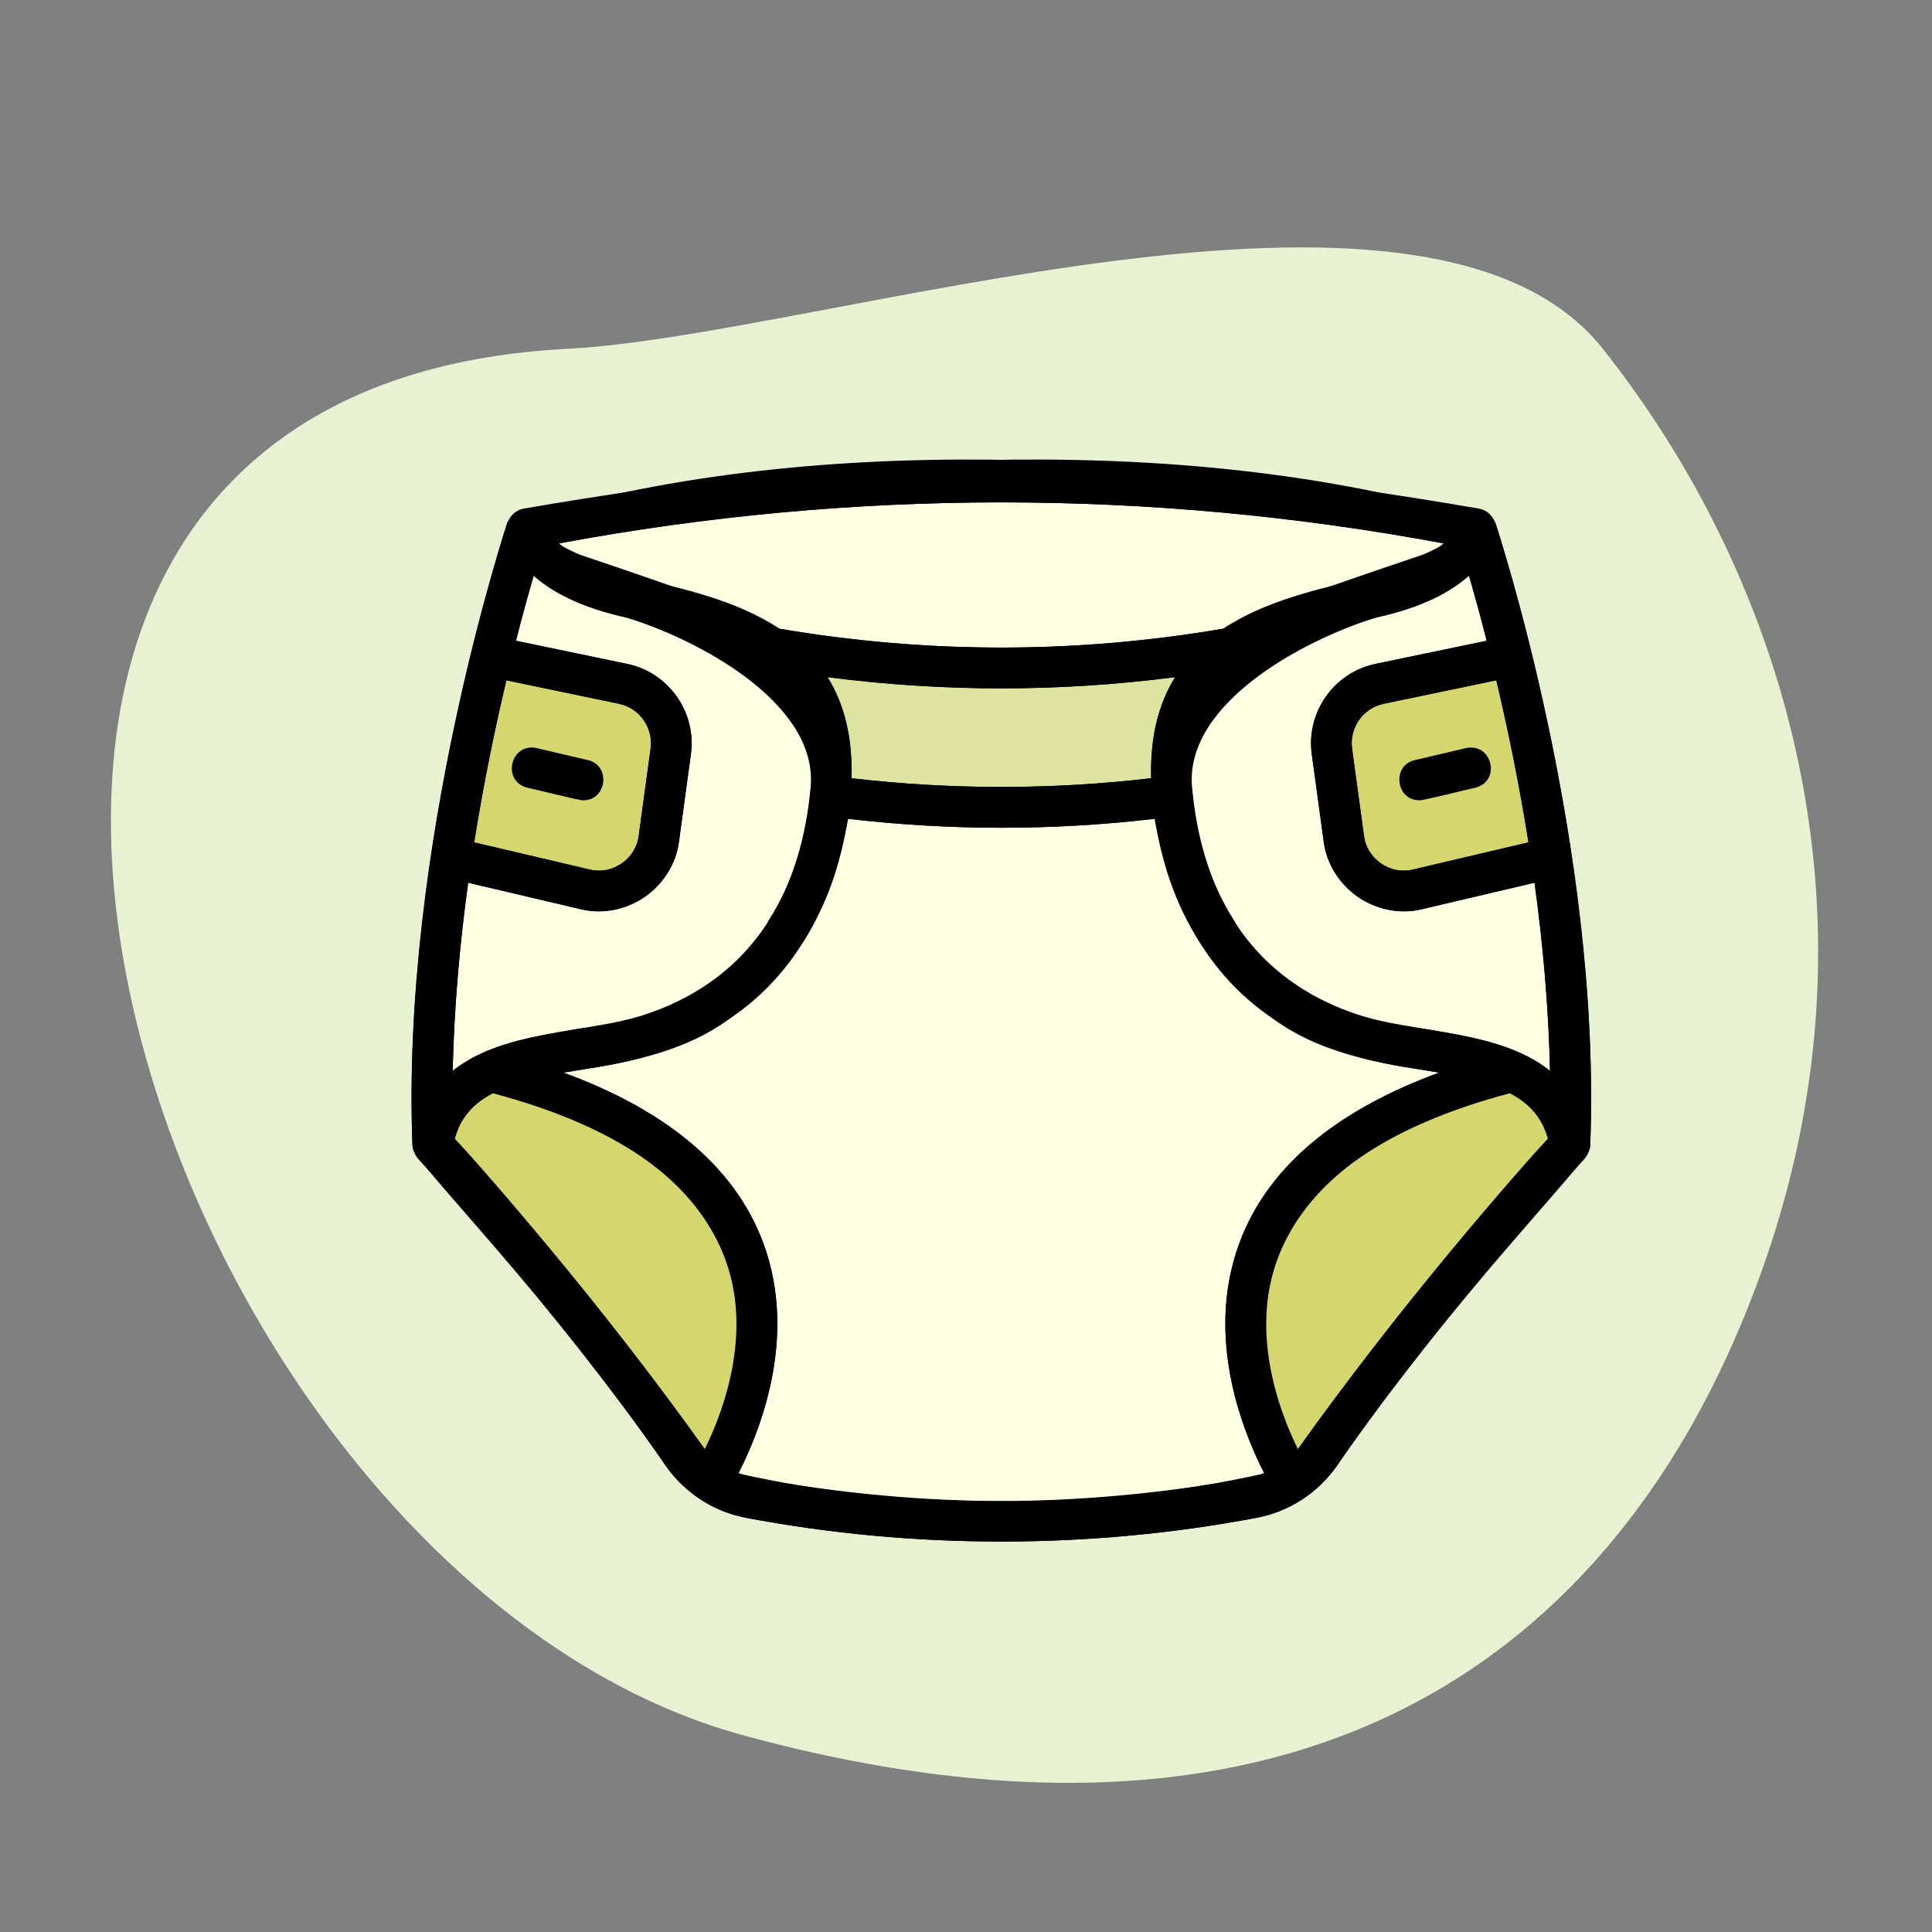
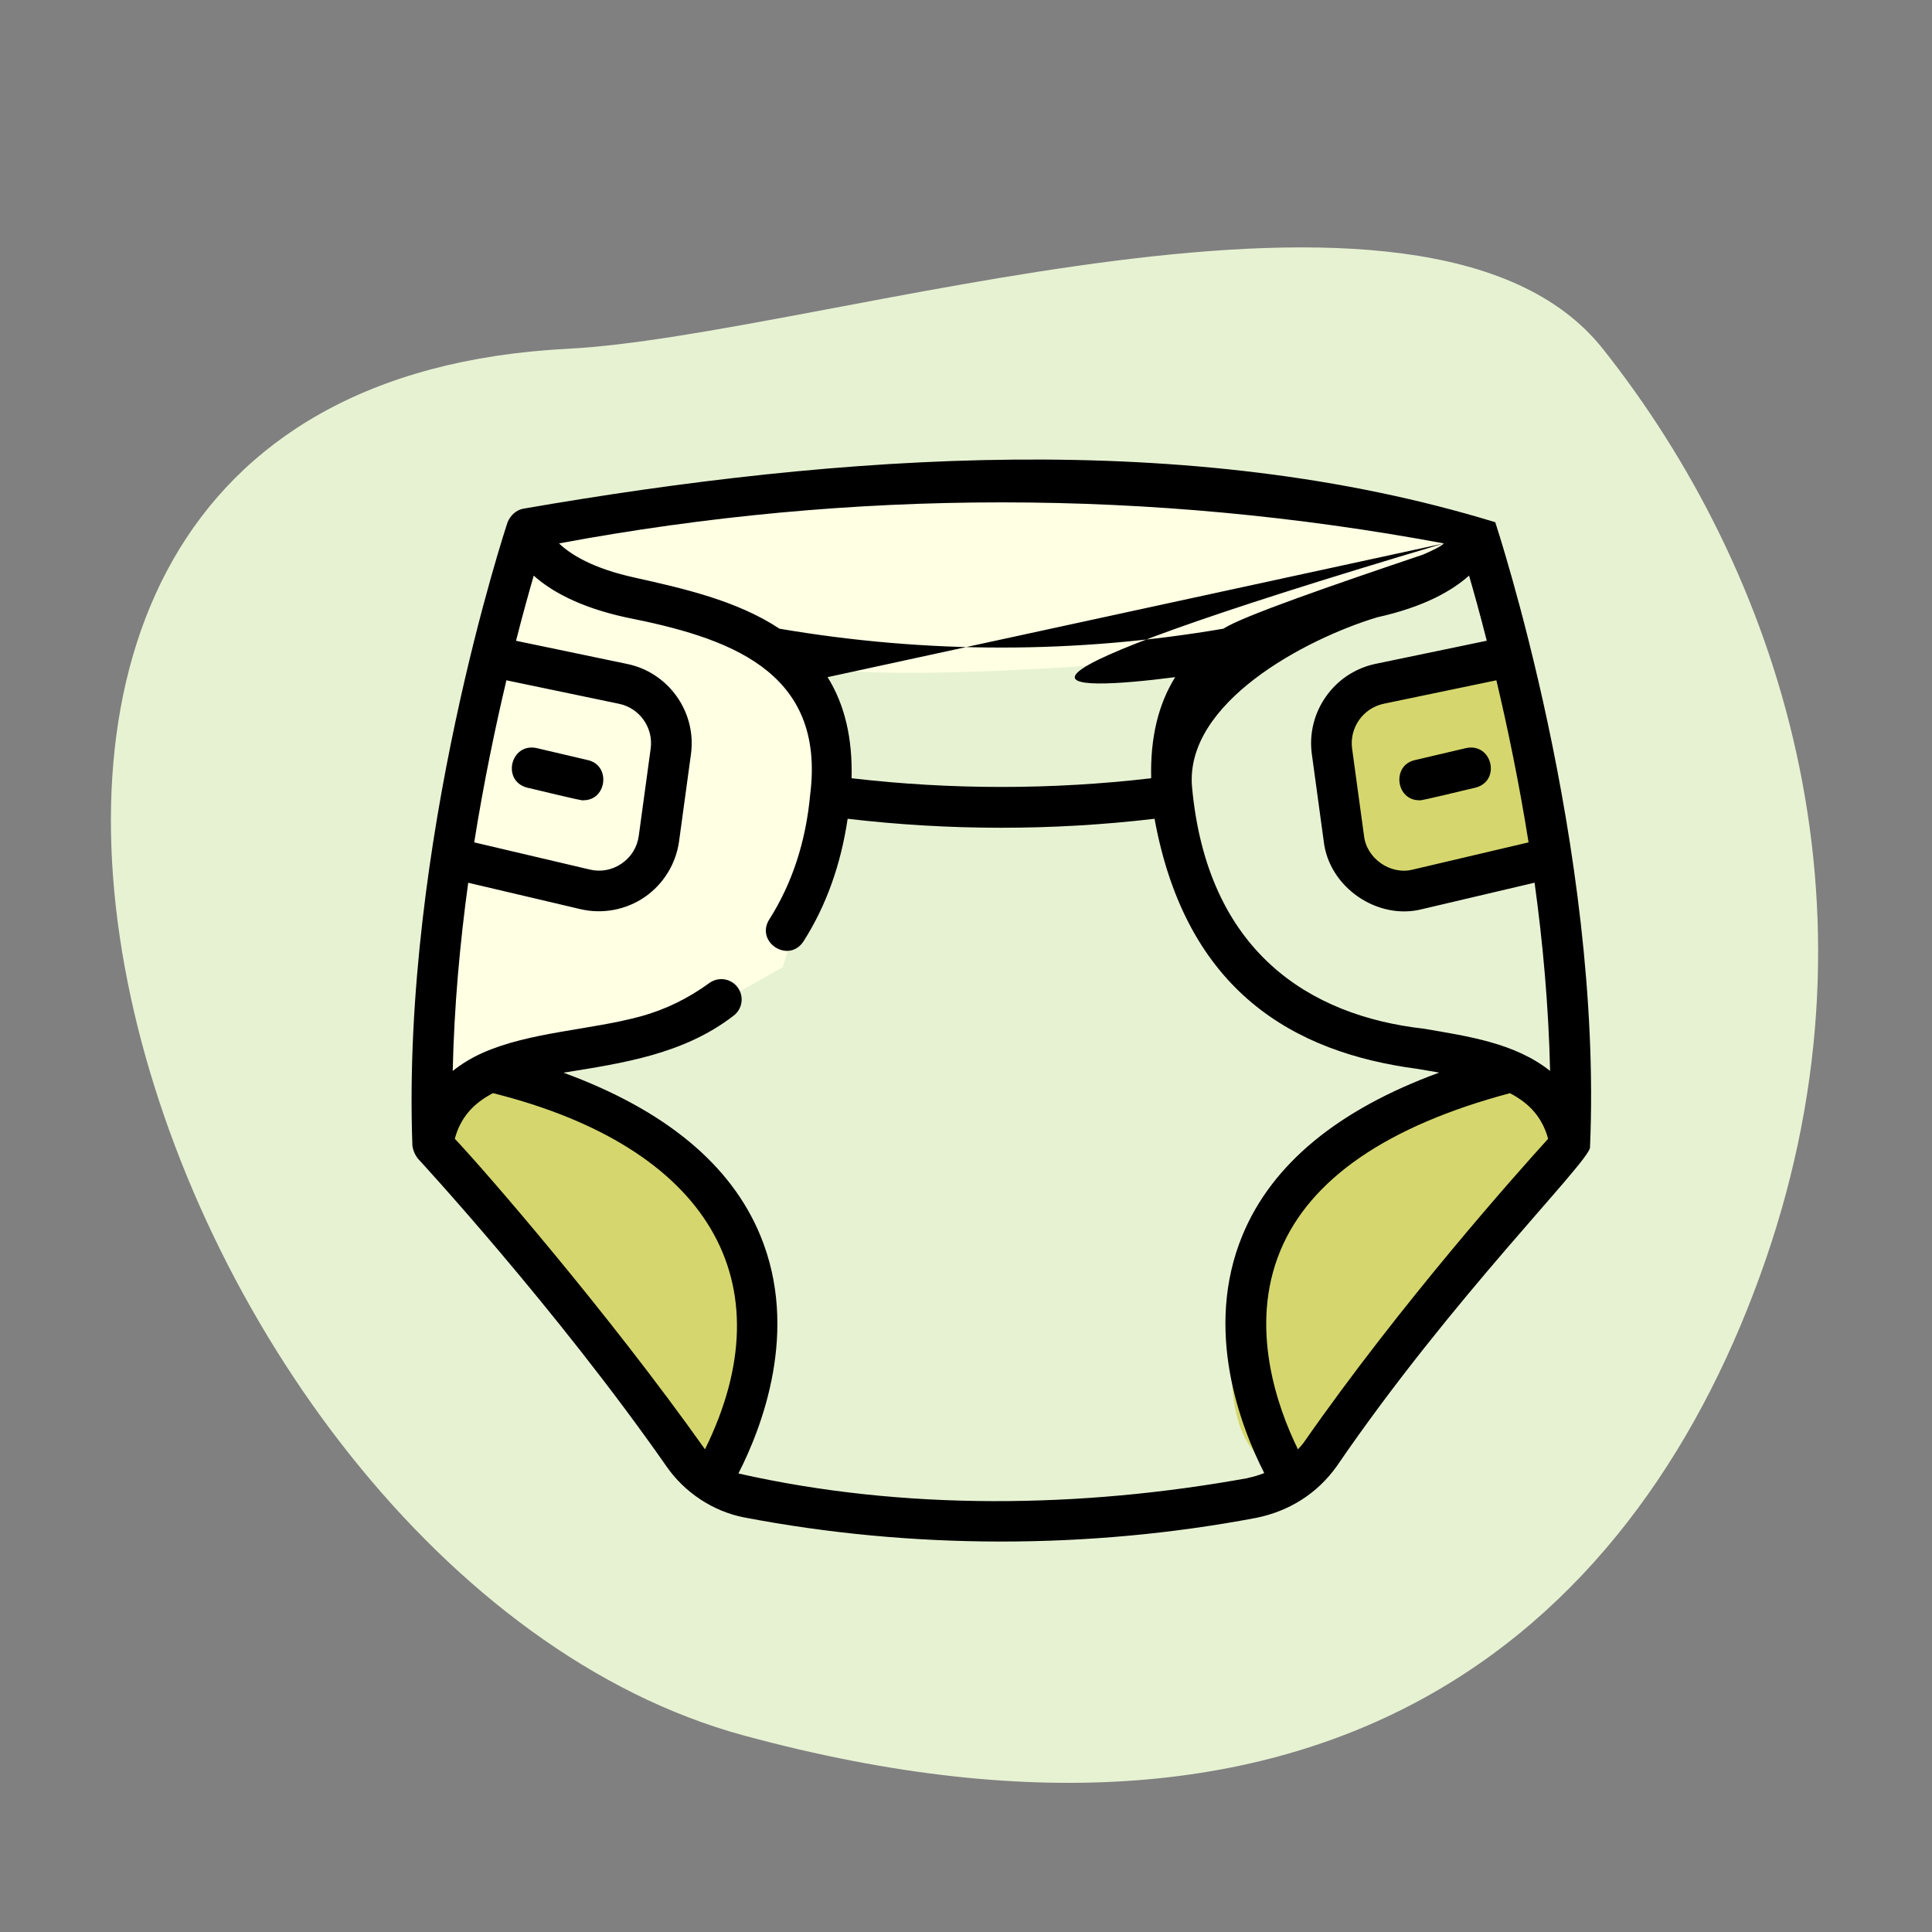
<svg xmlns="http://www.w3.org/2000/svg" width="211" height="211" viewBox="0 0 211 211" fill="none">
  <rect x="0" y="0" width="211" height="211" fill="#808080" stroke="none" />
  <path fill-rule="evenodd" clip-rule="evenodd" d="M81.206 189.529C15.803 171.752 -25.505 42.573 62.012 38.09C89.737 36.669 155.851 13.906 175.045 38.09C194.24 62.273 206.325 98.529 192.818 137.627C179.31 176.725 146.609 207.306 81.206 189.529Z" fill="#E7F2D3" />
  <path d="M54.903 117.007C51.491 115.869 48.742 121.272 47.794 124.116L71.254 154.685C71.728 157.765 73.955 163.073 79.074 159.661C85.472 155.396 82.628 139.045 77.652 131.225C72.675 123.405 59.168 118.428 54.903 117.007Z" fill="#D5D76E" />
  <path d="M162.393 117.007C165.806 115.869 168.555 121.272 169.502 124.116L146.043 154.685C145.569 157.765 143.341 163.073 138.223 159.661C131.825 155.396 134.668 139.045 139.645 131.225C144.621 123.405 158.128 118.428 162.393 117.007Z" fill="#D5D76E" />
-   <path d="M127.415 87.148H91.159C90.685 89.992 88.457 97.528 83.339 104.921C78.221 112.314 63.197 116.058 56.325 117.006C62.012 119.613 74.666 126.817 79.784 134.779C84.903 142.741 80.969 155.632 78.363 161.082C80.495 162.03 88.6 164.352 103.955 166.058C119.311 167.765 134.05 163.452 139.5 161.082C138.078 155.869 136.088 143.31 139.5 134.779C143.766 124.115 160.116 117.006 161.538 117.006C162.96 117.006 142.344 111.319 135.235 104.921C129.547 99.802 127.652 90.94 127.415 87.148Z" fill="#FFFFE4" />
-   <path d="M131.68 71.516H89.026L91.159 87.155H128.125L131.68 71.516Z" fill="#D5D76E" fill-opacity="0.5" />
-   <path d="M133.813 72.937L162.249 60.141C163.67 65.828 166.798 78.055 167.936 81.468C169.073 84.88 170.78 110.378 171.49 122.7L166.514 118.434L150.163 114.88L133.813 105.638L127.415 85.733L133.813 72.937Z" fill="#FFFFE4" />
  <path d="M85.472 72.937L57.035 60.141C55.614 65.828 52.486 78.055 51.348 81.468C50.211 84.88 48.505 110.378 47.794 122.7L52.77 118.434L69.121 114.88L85.472 105.638L91.87 85.733L85.472 72.937Z" fill="#FFFFE4" />
  <path d="M146.61 77.203C146.61 73.79 158.458 72.463 164.382 72.227C166.088 73.933 168.41 88.34 168.647 94.264L152.297 97.819L146.609 94.264C146.136 90.236 146.61 80.615 146.61 77.203Z" fill="#D5D76E" />
-   <path d="M72.675 77.203C72.675 73.79 60.827 72.463 54.902 72.227C53.196 73.933 50.874 88.34 50.638 94.264L66.988 97.819L72.675 94.264C73.149 90.236 72.675 80.615 72.675 77.203Z" fill="#D5D76E" />
  <path d="M110.353 53.031C104.666 53.031 83.339 53.742 58.458 58.718L70.543 65.117C75.282 67.249 85.898 71.799 90.448 72.936C96.135 74.358 126.66 72.77 134.524 70.804C143.055 68.671 154.903 64.169 161.538 58.718C146.372 56.823 114.903 53.031 110.353 53.031Z" fill="#FFFFE4" />
  <path d="M155.016 87.404C154.971 87.537 160.97 86.043 161.131 86.026C163.963 85.305 162.969 81.095 160.114 81.7L154.51 83.016C151.972 83.594 152.444 87.426 155.016 87.398L155.016 87.404Z" fill="black" />
-   <path d="M173.649 125.332C175.071 92.502 163.364 57.269 163.303 57.035C129.84 46.777 91.824 49.549 57.107 55.563C56.335 55.725 55.729 56.319 55.435 57.035C55.318 57.38 43.839 92.036 45.038 125.093C45.105 125.615 45.31 126.104 45.627 126.52C45.777 126.681 60.711 142.854 72.786 160.143C74.735 162.97 77.846 165.053 81.25 165.719C99.527 169.218 118.85 169.235 137.15 165.78C140.81 165.047 143.859 163.114 145.986 160.137C158.627 141.654 173.323 127.153 173.656 125.332L173.649 125.332ZM166.94 91.998L154.327 94.963C151.889 95.602 149.251 93.786 148.968 91.281L147.668 81.756C147.357 79.479 148.873 77.33 151.123 76.858L163.425 74.297C164.63 79.385 165.89 85.405 166.94 91.998ZM157.682 59.352C156.616 60.523 145.162 64.445 138.838 66.516C132.514 68.588 147.296 68.61 150.39 67.421C155.449 66.305 158.548 64.556 160.442 62.862C160.981 64.728 161.653 67.138 162.375 69.976L150.223 72.503C145.702 73.447 142.647 77.768 143.269 82.35L144.569 91.875C145.136 96.907 150.456 100.55 155.344 99.284L167.596 96.402C168.501 102.95 169.134 109.925 169.29 116.957C165.446 113.913 160.409 113.191 155.505 112.347C143.031 110.947 131.812 103.944 130.18 85.883C129.446 76.747 142.503 69.815 150.39 67.421C153.155 66.494 158.222 59.719 155.434 60.563C145.625 63.872 135.622 67.328 133.612 68.661C117.523 71.41 101.216 71.41 85.126 68.661C80.499 65.589 74.568 64.251 69.302 63.079C64.704 62.068 62.304 60.546 61.055 59.347C93.151 53.371 125.619 53.371 157.682 59.347L157.682 59.352ZM90.385 73.953C103.009 75.586 115.727 75.586 128.346 73.953C126.469 76.969 125.619 80.64 125.724 84.995C114.861 86.261 103.875 86.261 93.006 84.995C93.111 80.64 92.267 76.969 90.379 73.948L90.385 73.953ZM55.306 74.298L67.608 76.864C69.858 77.33 71.374 79.48 71.063 81.757L69.763 91.282C69.597 92.52 68.93 93.598 67.897 94.308C66.864 95.019 65.62 95.258 64.404 94.964L51.791 91.998C52.84 85.406 54.101 79.385 55.306 74.298ZM49.669 124.366C50.28 122.117 51.613 120.545 53.84 119.385C77.466 125.305 85.959 140.089 76.994 158.284C66.453 143.41 52.874 127.748 49.669 124.366ZM136.305 161.422C118.089 164.726 98.683 165.009 80.645 160.922C83.227 155.873 87.32 145.288 83.038 134.93C79.828 127.16 72.603 121.206 61.539 117.151C68.06 116.107 74.658 115.13 80.084 110.953C81.078 110.231 81.295 108.843 80.573 107.849C79.851 106.854 78.462 106.638 77.468 107.36C75.152 109.048 72.647 110.265 70.009 110.992C64.494 112.503 57.874 112.686 52.697 114.991C51.459 115.546 50.381 116.213 49.443 116.963C49.598 109.931 50.231 102.956 51.136 96.408L63.389 99.29C65.793 99.856 68.365 99.379 70.414 97.968C72.458 96.558 73.824 94.341 74.163 91.881L75.463 82.356C76.085 77.774 73.03 73.453 68.509 72.515L56.357 69.982C57.079 67.144 57.751 64.734 58.29 62.868C60.184 64.561 63.277 66.311 68.337 67.422C79.312 69.599 90.214 73.098 88.481 86.799C88.009 91.926 86.504 96.513 84.005 100.429C82.477 102.917 86.137 105.255 87.748 102.817C90.253 98.896 91.836 94.386 92.574 89.421C103.704 90.726 114.956 90.732 126.092 89.421C129.557 108.332 141.371 114.958 154.761 116.729C155.583 116.868 156.388 117.002 157.183 117.14C146.136 121.184 138.915 127.132 135.701 134.89C131.413 145.243 135.501 155.839 138.072 160.876C137.5 161.104 136.906 161.287 136.289 161.41L136.305 161.422ZM142.342 157.6C142.17 157.845 141.948 158.061 141.754 158.289C139.504 153.702 136.372 144.938 139.827 136.601C143.081 128.748 151.523 122.96 164.903 119.39C167.13 120.551 168.463 122.123 169.074 124.372C165.847 127.926 153.006 142.294 142.348 157.601L142.342 157.6Z" fill="black" />
+   <path d="M173.649 125.332C175.071 92.502 163.364 57.269 163.303 57.035C129.84 46.777 91.824 49.549 57.107 55.563C56.335 55.725 55.729 56.319 55.435 57.035C55.318 57.38 43.839 92.036 45.038 125.093C45.105 125.615 45.31 126.104 45.627 126.52C45.777 126.681 60.711 142.854 72.786 160.143C74.735 162.97 77.846 165.053 81.25 165.719C99.527 169.218 118.85 169.235 137.15 165.78C140.81 165.047 143.859 163.114 145.986 160.137C158.627 141.654 173.323 127.153 173.656 125.332L173.649 125.332ZM166.94 91.998L154.327 94.963C151.889 95.602 149.251 93.786 148.968 91.281L147.668 81.756C147.357 79.479 148.873 77.33 151.123 76.858L163.425 74.297C164.63 79.385 165.89 85.405 166.94 91.998ZM157.682 59.352C156.616 60.523 145.162 64.445 138.838 66.516C132.514 68.588 147.296 68.61 150.39 67.421C155.449 66.305 158.548 64.556 160.442 62.862C160.981 64.728 161.653 67.138 162.375 69.976L150.223 72.503C145.702 73.447 142.647 77.768 143.269 82.35L144.569 91.875C145.136 96.907 150.456 100.55 155.344 99.284L167.596 96.402C168.501 102.95 169.134 109.925 169.29 116.957C165.446 113.913 160.409 113.191 155.505 112.347C143.031 110.947 131.812 103.944 130.18 85.883C129.446 76.747 142.503 69.815 150.39 67.421C153.155 66.494 158.222 59.719 155.434 60.563C145.625 63.872 135.622 67.328 133.612 68.661C117.523 71.41 101.216 71.41 85.126 68.661C80.499 65.589 74.568 64.251 69.302 63.079C64.704 62.068 62.304 60.546 61.055 59.347C93.151 53.371 125.619 53.371 157.682 59.347L157.682 59.352ZC103.009 75.586 115.727 75.586 128.346 73.953C126.469 76.969 125.619 80.64 125.724 84.995C114.861 86.261 103.875 86.261 93.006 84.995C93.111 80.64 92.267 76.969 90.379 73.948L90.385 73.953ZM55.306 74.298L67.608 76.864C69.858 77.33 71.374 79.48 71.063 81.757L69.763 91.282C69.597 92.52 68.93 93.598 67.897 94.308C66.864 95.019 65.62 95.258 64.404 94.964L51.791 91.998C52.84 85.406 54.101 79.385 55.306 74.298ZM49.669 124.366C50.28 122.117 51.613 120.545 53.84 119.385C77.466 125.305 85.959 140.089 76.994 158.284C66.453 143.41 52.874 127.748 49.669 124.366ZM136.305 161.422C118.089 164.726 98.683 165.009 80.645 160.922C83.227 155.873 87.32 145.288 83.038 134.93C79.828 127.16 72.603 121.206 61.539 117.151C68.06 116.107 74.658 115.13 80.084 110.953C81.078 110.231 81.295 108.843 80.573 107.849C79.851 106.854 78.462 106.638 77.468 107.36C75.152 109.048 72.647 110.265 70.009 110.992C64.494 112.503 57.874 112.686 52.697 114.991C51.459 115.546 50.381 116.213 49.443 116.963C49.598 109.931 50.231 102.956 51.136 96.408L63.389 99.29C65.793 99.856 68.365 99.379 70.414 97.968C72.458 96.558 73.824 94.341 74.163 91.881L75.463 82.356C76.085 77.774 73.03 73.453 68.509 72.515L56.357 69.982C57.079 67.144 57.751 64.734 58.29 62.868C60.184 64.561 63.277 66.311 68.337 67.422C79.312 69.599 90.214 73.098 88.481 86.799C88.009 91.926 86.504 96.513 84.005 100.429C82.477 102.917 86.137 105.255 87.748 102.817C90.253 98.896 91.836 94.386 92.574 89.421C103.704 90.726 114.956 90.732 126.092 89.421C129.557 108.332 141.371 114.958 154.761 116.729C155.583 116.868 156.388 117.002 157.183 117.14C146.136 121.184 138.915 127.132 135.701 134.89C131.413 145.243 135.501 155.839 138.072 160.876C137.5 161.104 136.906 161.287 136.289 161.41L136.305 161.422ZM142.342 157.6C142.17 157.845 141.948 158.061 141.754 158.289C139.504 153.702 136.372 144.938 139.827 136.601C143.081 128.748 151.523 122.96 164.903 119.39C167.13 120.551 168.463 122.123 169.074 124.372C165.847 127.926 153.006 142.294 142.348 157.601L142.342 157.6Z" fill="black" />
  <path d="M63.703 87.404C63.748 87.537 57.75 86.043 57.589 86.026C54.756 85.305 55.75 81.095 58.605 81.7L64.209 83.016C66.747 83.594 66.275 87.426 63.703 87.398L63.703 87.404Z" fill="black" />
-   <path d="M45.07 125.332C43.648 92.502 55.356 57.269 55.417 57.035C88.879 46.777 126.895 49.549 161.613 55.563C162.385 55.725 162.99 56.319 163.284 57.035C163.401 57.38 174.881 92.036 173.681 125.093C173.615 125.615 173.409 126.104 173.092 126.52C172.943 126.681 158.009 142.854 145.933 160.143C143.984 162.97 140.874 165.053 137.469 165.719C119.192 169.218 99.87 169.235 81.57 165.78C77.909 165.047 74.86 163.114 72.733 160.137C60.093 141.654 45.396 127.153 45.064 125.332L45.07 125.332ZM51.779 91.998L64.392 94.963C66.83 95.602 69.468 93.786 69.751 91.281L71.051 81.756C71.362 79.479 69.846 77.33 67.597 76.858L55.295 74.297C54.09 79.385 52.829 85.405 51.779 91.998ZM61.037 59.352C62.104 60.523 73.558 64.445 79.881 66.516C86.205 68.588 71.423 68.61 68.33 67.421C63.27 66.305 60.171 64.556 58.277 62.862C57.738 64.728 57.066 67.138 56.344 69.976L68.496 72.503C73.017 73.447 76.072 77.768 75.45 82.35L74.15 91.875C73.584 96.907 68.263 100.55 63.376 99.284L51.124 96.402C50.218 102.95 49.585 109.925 49.43 116.957C53.273 113.913 58.31 113.191 63.215 112.347C75.689 110.947 86.907 103.944 88.54 85.883C89.273 76.747 76.216 69.815 68.33 67.421C65.564 66.494 60.497 59.719 63.285 60.563C73.095 63.872 83.097 67.328 85.107 68.661C101.196 71.41 117.503 71.41 133.594 68.661C138.22 65.589 144.152 64.251 149.417 63.079C154.015 62.068 156.415 60.546 157.664 59.347C125.569 53.371 93.1 53.371 61.037 59.347L61.037 59.352ZM128.334 73.953C115.71 75.586 102.992 75.586 90.373 73.953C92.251 76.969 93.1 80.64 92.995 84.995C103.858 86.261 114.844 86.261 125.713 84.995C125.608 80.64 126.452 76.969 128.34 73.948L128.334 73.953ZM163.413 74.298L151.111 76.864C148.862 77.33 147.345 79.48 147.656 81.757L148.956 91.282C149.123 92.52 149.789 93.598 150.822 94.308C151.855 95.019 153.099 95.258 154.315 94.964L166.928 91.998C165.879 85.406 164.618 79.385 163.413 74.298ZM169.05 124.366C168.439 122.117 167.106 120.545 164.879 119.385C141.253 125.305 132.76 140.089 141.725 158.284C152.266 143.41 165.845 127.748 169.05 124.366ZM82.414 161.422C100.63 164.726 120.036 165.009 138.075 160.922C135.492 155.873 131.399 145.288 135.681 134.93C138.891 127.16 146.117 121.206 157.18 117.151C150.66 116.107 144.062 115.13 138.635 110.953C137.641 110.231 137.425 108.843 138.147 107.849C138.869 106.854 140.257 106.638 141.251 107.36C143.567 109.048 146.072 110.265 148.71 110.992C154.225 112.503 160.846 112.686 166.022 114.991C167.261 115.546 168.338 116.213 169.277 116.963C169.121 109.931 168.488 102.956 167.583 96.408L155.331 99.29C152.926 99.856 150.354 99.379 148.305 97.968C146.261 96.558 144.895 94.341 144.556 91.881L143.257 82.356C142.635 77.774 145.689 73.453 150.21 72.515L162.362 69.982C161.64 67.144 160.968 64.734 160.429 62.868C158.535 64.561 155.442 66.311 150.382 67.422C139.408 69.599 128.505 73.098 130.238 86.799C130.71 91.926 132.215 96.513 134.715 100.429C136.242 102.917 132.582 105.255 130.971 102.817C128.466 98.896 126.884 94.386 126.145 89.421C115.015 90.726 103.763 90.732 92.627 89.421C89.162 108.332 77.349 114.958 63.958 116.729C63.136 116.868 62.331 117.002 61.537 117.14C72.583 121.184 79.804 127.132 83.019 134.89C87.306 145.243 83.219 155.839 80.647 160.876C81.219 161.104 81.814 161.287 82.43 161.41L82.414 161.422ZM76.377 157.6C76.549 157.845 76.771 158.061 76.966 158.289C79.215 153.702 82.347 144.938 78.893 136.601C75.638 128.748 67.196 122.96 53.816 119.39C51.589 120.551 50.256 122.123 49.645 124.372C52.872 127.926 65.713 142.294 76.371 157.601L76.377 157.6Z" fill="black" />
</svg>